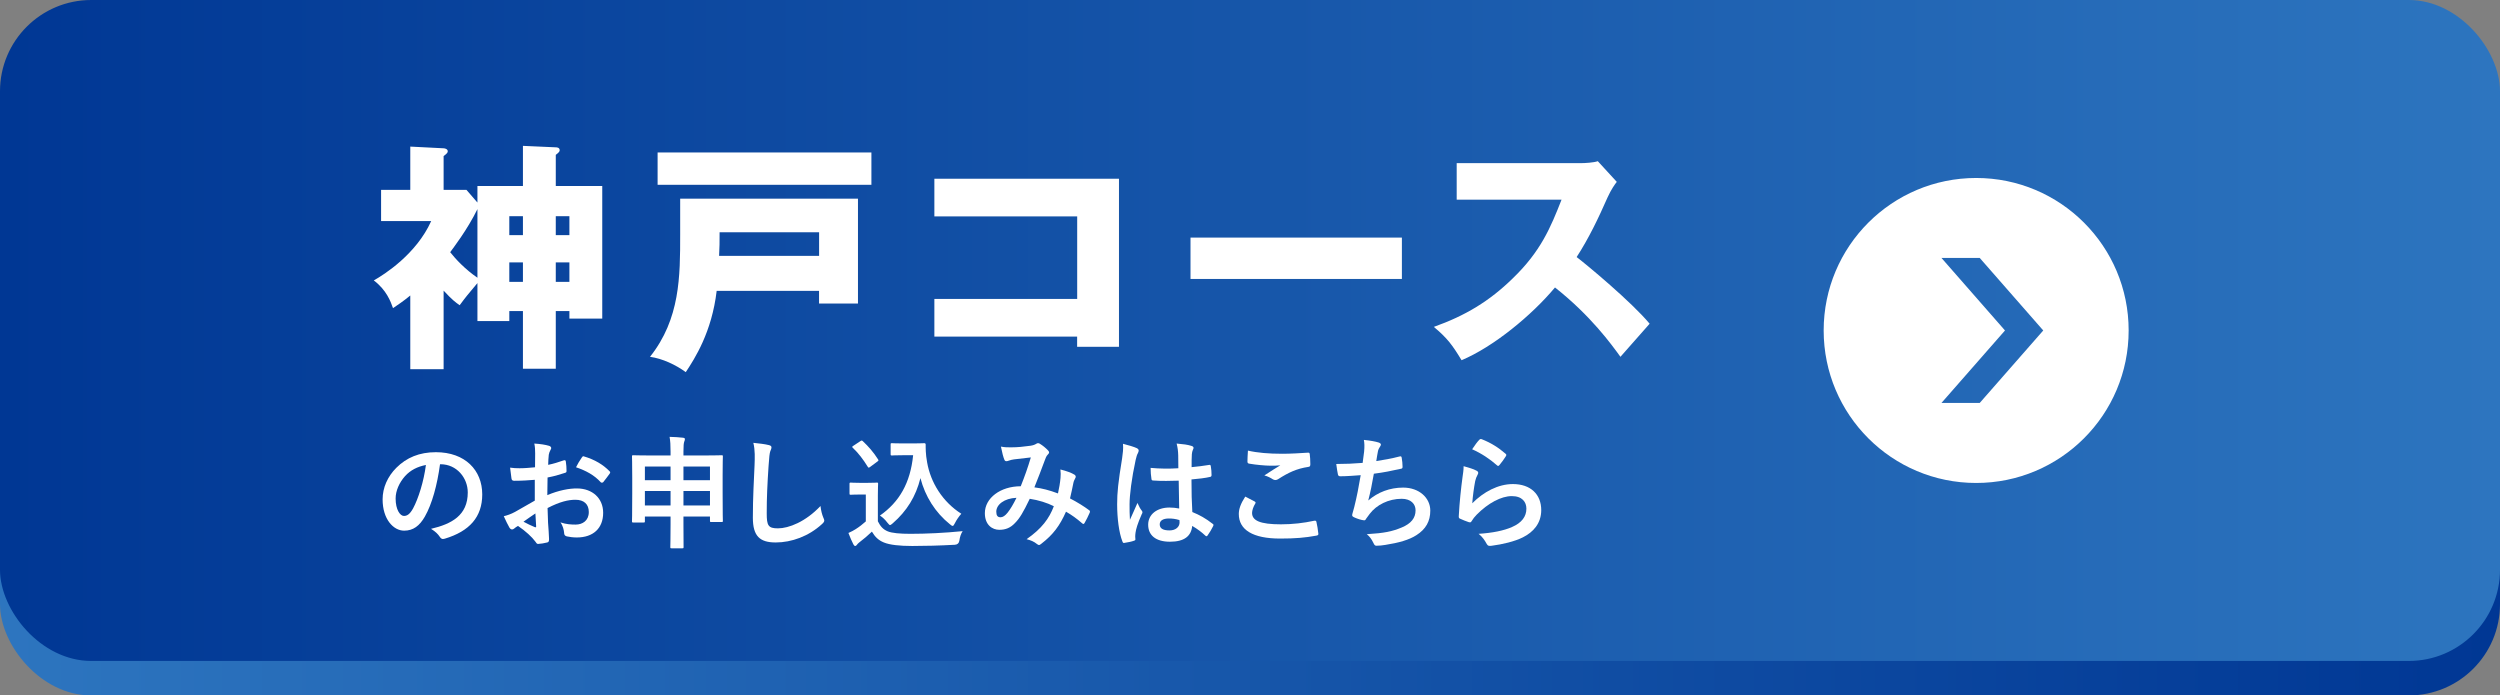
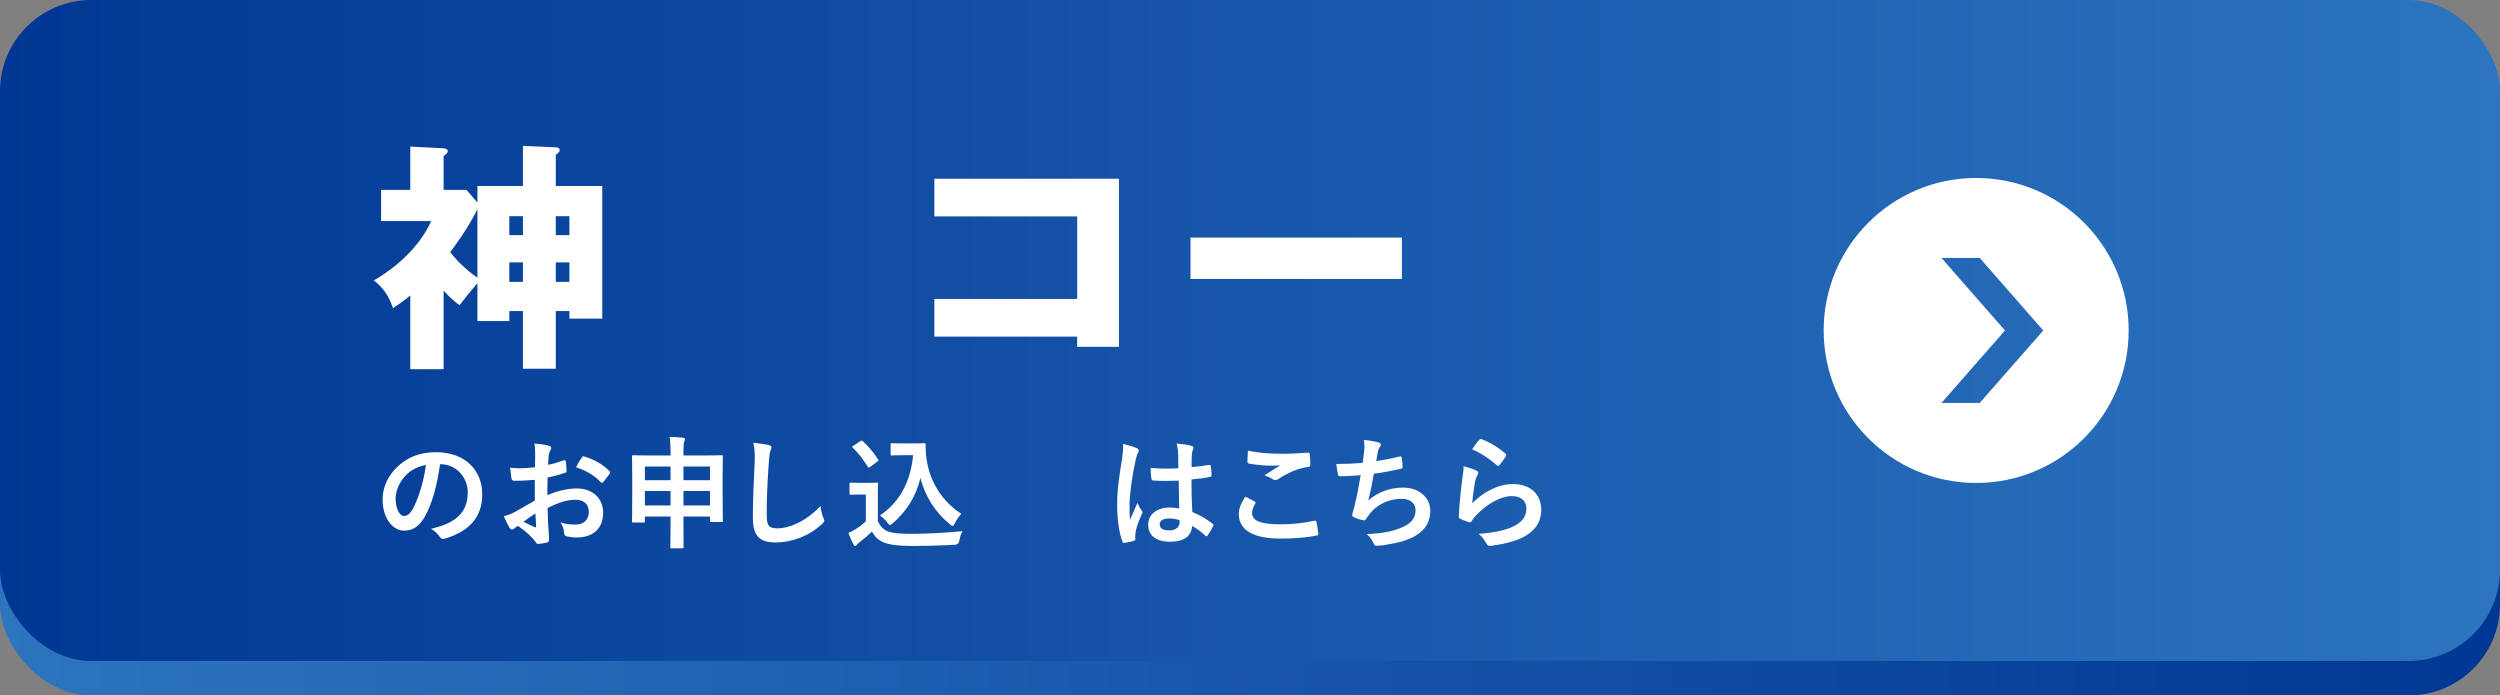
<svg xmlns="http://www.w3.org/2000/svg" id="_レイヤー_2" viewBox="0 0 411 114.33">
  <rect x="0" y="0" width="411" height="114.33" fill="#808080" stroke="none" />
  <defs>
    <style>.cls-1{fill:url(#_名称未設定グラデーション_2);}.cls-1,.cls-2,.cls-3{stroke-width:0px;}.cls-2{fill:url(#_名称未設定グラデーション);}.cls-3{fill:#fff;}</style>
    <linearGradient id="_名称未設定グラデーション" x1="0" y1="56" x2="411" y2="56" gradientTransform="translate(0 116) scale(1 -1)" gradientUnits="userSpaceOnUse">
      <stop offset="0" stop-color="#2d75bf" />
      <stop offset="1" stop-color="#003794" />
    </linearGradient>
    <linearGradient id="_名称未設定グラデーション_2" x1="0" y1="61.67" x2="411" y2="61.67" gradientTransform="translate(0 116) scale(1 -1)" gradientUnits="userSpaceOnUse">
      <stop offset="0" stop-color="#003794" />
      <stop offset="1" stop-color="#2d75bf" />
    </linearGradient>
  </defs>
  <rect class="cls-2" y="5.67" width="411" height="108.66" rx="15" ry="15" />
  <rect class="cls-1" width="411" height="108.66" rx="15" ry="15" />
  <path class="cls-3" d="M78.49,30.58h7.48v-6.6l5.4.24c.2,0,.64.04.64.48,0,.2-.12.36-.64.76v5.12h7.64v21.8h-5.4v-1.24h-2.24v9.48h-5.4v-9.48h-2.24v1.64h-5.24v-6.24c-1.6,1.92-1.8,2.12-2.92,3.64-.68-.48-1.2-.84-2.64-2.4v12.92h-5.48v-12.12c-1.16.96-2.08,1.56-2.84,2.08-.36-1.04-1.08-3-3.16-4.56,1.72-.96,7-4.32,9.44-9.76h-8.24v-5.12h4.8v-7.12l5.48.28c.28,0,.68.16.68.48,0,.2-.08.36-.68.8v5.56h3.76l1.8,2.08v-2.72h0ZM78.49,34.38c-1.68,3.44-4.08,6.52-4.48,7.08.88,1.12,2.44,2.8,4.48,4.2v-11.28ZM83.73,35.54v3.12h2.24v-3.12h-2.24ZM83.73,46.34h2.24v-3.2h-2.24v3.2ZM91.37,35.54v3.12h2.24v-3.12h-2.24ZM93.61,43.14h-2.24v3.2h2.24v-3.2Z" />
-   <path class="cls-3" d="M117.82,47.82c-.8,6.8-3.6,11.12-5.08,13.36-1.64-1.2-3.84-2.24-5.88-2.52,4.96-6.24,4.96-13.24,4.96-20.12v-5.88h29.23v17.24h-6.4v-2.08h-16.84,0ZM143.26,25.06v5.32h-35.15v-5.32h35.15ZM134.66,42.06v-3.88h-16.36c0,1.52,0,2.56-.08,3.88h16.44Z" />
  <path class="cls-3" d="M153.61,55.34v-6.2h23.48v-13.56h-23.48v-6.2h30.35v27.64h-6.88v-1.68h-23.48,0Z" />
  <path class="cls-3" d="M230.47,39.06v6.8h-34.75v-6.8h34.75Z" />
-   <path class="cls-3" d="M239.48,32.82v-6h20.44c.64,0,2.08-.08,2.76-.32l3.12,3.4c-.32.4-.92,1.24-1.52,2.56-1.48,3.36-3.08,6.72-5.08,9.8,1.68,1.28,9,7.36,12,10.96-1.32,1.52-3.48,3.92-4.8,5.44-1.48-2.04-4.84-6.72-10.76-11.4-3.84,4.6-10.12,9.76-15.36,11.96-1.52-2.52-2.36-3.64-4.56-5.48,5.16-1.84,9.12-4.2,13-8,4.56-4.4,6.2-8.32,8-12.92h-17.24Z" />
  <path class="cls-3" d="M72.34,76.32c-.46,3.4-1.3,6.52-2.5,8.62-.86,1.5-1.9,2.3-3.4,2.3-1.76,0-3.54-1.88-3.54-5.14,0-1.92.82-3.76,2.26-5.2,1.68-1.68,3.8-2.56,6.5-2.56,4.8,0,7.62,2.96,7.62,6.94,0,3.72-2.1,6.06-6.16,7.28-.42.12-.6.04-.86-.36-.22-.34-.64-.8-1.4-1.26,3.38-.8,6.04-2.2,6.04-5.98,0-2.38-1.8-4.64-4.48-4.64,0,0-.08,0-.08,0ZM66.6,78.26c-.96,1.08-1.56,2.42-1.56,3.7,0,1.84.74,2.86,1.36,2.86.52,0,.96-.26,1.5-1.22.88-1.62,1.78-4.5,2.12-7.16-1.4.28-2.52.84-3.42,1.82Z" />
  <path class="cls-3" d="M87.92,78.88c-1,.08-2.02.16-3.36.16-.34,0-.44-.12-.48-.42-.06-.38-.14-1.04-.22-1.74.52.08,1.04.1,1.56.1.84,0,1.7-.08,2.54-.16,0-.66.02-1.42.02-2.28,0-.52-.02-1.1-.14-1.62,1,.06,1.84.2,2.38.36.24.06.4.2.4.38,0,.08-.04.18-.12.32-.14.26-.24.52-.28.78-.06.52-.08,1.02-.1,1.66.88-.18,1.7-.44,2.56-.74.18-.06.32-.02.34.18.08.5.12,1.04.12,1.56,0,.2-.06.26-.26.32-1.32.42-1.66.52-2.86.76-.02.96-.02,1.94-.04,2.9,1.88-.8,3.64-1.12,4.92-1.1,2.48.02,4.26,1.6,4.26,4,0,2.56-1.64,4.06-4.34,4.06-.58,0-1.22-.08-1.64-.18-.32-.08-.44-.28-.44-.6-.04-.44-.18-1.12-.6-1.7.96.32,1.76.36,2.5.36,1.12,0,2.16-.64,2.16-2.06,0-1.3-.8-2.02-2.2-2.02-1.14,0-2.52.3-4.58,1.36.02.84.04,1.52.08,2.4.06.88.16,2.14.16,2.6,0,.28.04.58-.3.66-.44.12-1.08.22-1.48.24-.22.02-.3-.14-.48-.4-.54-.74-1.58-1.7-2.84-2.56-.22.12-.46.28-.64.44-.1.1-.24.14-.34.14-.16,0-.32-.12-.44-.32-.22-.36-.62-1.2-.92-1.86.52-.12,1.18-.34,1.84-.7.86-.48,1.8-1.02,3.26-1.86v-3.42h0ZM86.06,85.77c.56.3,1.24.64,1.88.9.16.04.22.02.2-.16-.04-.52-.08-1.44-.12-2.1-.56.38-1.24.84-1.96,1.36ZM95.62,75.26c.14-.22.2-.28.34-.24,1.84.54,3.2,1.38,4.24,2.44.08.08.12.14.12.2s-.04.12-.08.2c-.26.4-.78,1.02-1.08,1.42-.06.08-.34.1-.4,0-1.06-1.18-2.46-1.92-4.06-2.46.26-.54.58-1.06.92-1.56Z" />
  <path class="cls-3" d="M110.24,74.26c0-1.1-.04-1.72-.16-2.44.76.02,1.52.06,2.2.14.18.02.32.1.32.2,0,.16-.04.28-.1.42-.1.26-.14.7-.14,1.64v.66h3.52c1.94,0,2.62-.04,2.74-.04.2,0,.22.02.22.22,0,.12-.04.86-.04,3.08v2.92c0,3.72.04,4.42.04,4.54,0,.2-.02.22-.22.22h-1.68c-.2,0-.22-.02-.22-.22v-.68h-4.36v1.3c0,2.38.02,3.6.02,3.7,0,.2-.02.22-.2.22h-1.78c-.18,0-.2-.02-.2-.22,0-.12.04-1.32.04-3.68v-1.32h-4.22v.76c0,.2-.02.22-.22.22h-1.68c-.2,0-.22-.02-.22-.22,0-.12.04-.82.04-4.56v-2.6c0-2.6-.04-3.32-.04-3.46,0-.2.02-.22.22-.22.14,0,.82.04,2.74.04h3.38v-.62h0ZM106.02,78.94h4.22v-2.24h-4.22v2.24ZM110.24,83.1v-2.38h-4.22v2.38h4.22ZM112.36,76.7v2.24h4.36v-2.24h-4.36ZM116.72,83.1v-2.38h-4.36v2.38h4.36Z" />
  <path class="cls-3" d="M126.35,73.16c.34.08.48.18.48.38,0,.22-.12.46-.2.66-.1.28-.18.9-.28,2.44-.2,3.08-.3,5.12-.3,7.74,0,2.02.24,2.48,1.84,2.48,1.78,0,4.56-1.08,7-3.68.08.76.26,1.42.46,1.9.1.22.16.36.16.48,0,.18-.08.34-.4.62-2.16,1.98-4.98,3-7.58,3s-3.76-1.02-3.76-4.08c0-3.36.18-6.24.28-8.64.04-1.18.1-2.46-.2-3.66.92.1,1.88.2,2.5.36h0Z" />
  <path class="cls-3" d="M144.32,85.7c.42.82.82,1.32,1.64,1.66.7.28,1.96.4,3.7.4,2.58,0,5.62-.14,8.6-.44-.28.42-.46.96-.54,1.56-.07.43-.31.65-.74.68-2.54.14-4.92.2-7,.2s-3.72-.18-4.68-.58c-.92-.38-1.46-.94-1.96-1.78-.62.6-1.32,1.2-2.06,1.76-.2.16-.32.28-.4.4-.1.14-.18.2-.3.2-.08,0-.2-.1-.28-.26-.28-.52-.54-1.16-.82-1.88.52-.24.8-.38,1.18-.62.58-.36,1.16-.82,1.68-1.28v-4.42h-.98c-1.08,0-1.36.04-1.46.04-.22,0-.24-.02-.24-.24v-1.54c0-.2.02-.22.24-.22.1,0,.38.04,1.46.04h1.28c1.06,0,1.38-.04,1.5-.04.2,0,.22.02.22.22,0,.12-.04.68-.04,1.9v4.24ZM143.08,76.74c-.14.1-.2.14-.26.14s-.1-.04-.16-.14c-.74-1.2-1.56-2.28-2.46-3.12-.16-.14-.12-.2.1-.34l1.12-.74c.22-.14.26-.16.42-.02.92.86,1.78,1.84,2.5,2.98.12.18.12.22-.1.38l-1.16.86h0ZM150.16,72.9c.92,0,1.56-.04,1.82-.04.14,0,.2.1.2.22,0,.46-.02,1.58.24,2.94.58,3.32,2.54,6.48,5.62,8.44-.34.38-.78.98-1.06,1.56-.16.3-.24.44-.36.44-.1,0-.24-.08-.44-.26-2.44-1.96-4.08-4.6-4.86-7.6-.76,3.04-2.24,5.42-4.56,7.44-.22.18-.34.28-.44.28s-.2-.12-.42-.38c-.42-.56-.84-.92-1.24-1.18,3.2-2.24,5-5.36,5.46-9.92h-1.74c-1.24,0-1.6.04-1.72.04-.22,0-.24-.02-.24-.24v-1.56c0-.2.02-.22.24-.22.12,0,.48.04,1.72.04h1.78Z" />
-   <path class="cls-3" d="M174.35,78.54c.04-.44.04-.82-.02-1.36,1.04.26,1.84.56,2.32.86.18.1.28.36.14.54-.12.26-.26.48-.32.78-.16.84-.36,1.72-.56,2.58,1.14.58,2.38,1.36,3.12,1.92.2.12.18.22.12.42-.2.48-.62,1.32-.86,1.72-.06.1-.12.14-.18.14-.08,0-.16-.06-.24-.14-.88-.76-1.68-1.34-2.62-1.88-1.02,2.3-2.1,3.76-4.04,5.26-.18.14-.28.22-.4.22-.08,0-.16-.04-.3-.14-.54-.44-1.04-.64-1.74-.82,2.5-1.74,3.72-3.4,4.48-5.42-1.1-.56-2.52-1-3.96-1.22-1.06,2.2-1.64,3.2-2.44,4-.74.78-1.54,1.1-2.56,1.1-1.16,0-2.38-.8-2.38-2.74,0-2.48,2.56-4.42,5.9-4.42.66-1.66,1.16-3.06,1.66-4.74-1.1.12-2.1.24-2.76.32-.28.04-.58.1-.9.22-.1.04-.24.08-.36.08-.16,0-.26-.08-.32-.22-.18-.4-.38-1.18-.58-2.18.6.12,1.16.14,1.76.12.96,0,1.96-.1,3.1-.26.5-.08.72-.18.98-.34.08-.06.18-.08.26-.08.1,0,.2.02.28.08.5.3.98.7,1.36,1.1.12.12.18.22.18.34s-.08.22-.2.34c-.3.28-.38.66-.54,1.04-.52,1.36-1.08,2.92-1.68,4.36,1.26.16,2.44.46,3.88,1,.2-.92.34-1.68.42-2.58h0ZM163.79,84.12c0,.64.22.92.7.92.38,0,.76-.26,1.16-.76.46-.58.94-1.38,1.46-2.44-2.04.08-3.32,1.14-3.32,2.28Z" />
  <path class="cls-3" d="M186.9,73.68c.22.12.3.24.3.4,0,.14-.06.28-.14.44-.14.24-.22.52-.36,1.1-.66,3.02-1,5.82-1,7.28,0,.8,0,1.72.06,2.56.4-.92.82-1.78,1.24-2.78.28.64.44.92.7,1.26.08.1.12.18.12.28s-.04.2-.12.32c-.7,1.58-.94,2.46-1.02,3.04-.08.56-.04.86-.02,1.06.02.14-.06.2-.24.26-.38.14-.96.26-1.5.34-.22.06-.3.04-.4-.24-.56-1.42-.86-3.8-.86-6.1,0-1.92.16-3.52.82-7.58.1-.7.22-1.56.14-2.36.8.2,1.88.52,2.28.72ZM193.78,79.02c-1.36.04-2.76.08-4.12-.02-.26,0-.34-.06-.36-.26-.08-.48-.14-1.2-.14-1.82,1.5.14,3.06.16,4.56.06,0-.72-.02-1.36-.02-2.1-.02-.72-.08-1.24-.26-1.96,1.16.1,1.76.18,2.42.38.22.06.36.16.36.34,0,.1-.04.16-.12.34-.08.18-.14.44-.16.7-.04.68-.04,1.2-.04,2.12.94-.08,1.98-.22,2.84-.36.24-.06.28.02.32.24.08.36.12,1,.12,1.42,0,.18-.08.28-.22.3-.72.18-2.04.34-3.08.42,0,2.24.04,3.64.14,5.36,1.18.48,2.2,1.04,3.32,1.92.18.12.2.18.1.4-.26.52-.58,1.08-.92,1.54-.06.08-.12.12-.18.12s-.12-.04-.18-.1c-.62-.58-1.28-1.08-2.16-1.6-.16,1.68-1.3,2.6-3.66,2.6s-3.58-1.08-3.58-2.8,1.48-2.82,3.5-2.82c.52,0,1.12.06,1.6.16-.04-1.54-.06-3-.08-4.58h0ZM192.16,85.24c-.94,0-1.5.34-1.5.96s.44,1,1.62,1c1,0,1.64-.58,1.64-1.3,0-.14,0-.24-.02-.4-.64-.2-1.18-.26-1.74-.26h0Z" />
  <path class="cls-3" d="M206.26,82.44c.18.1.2.2.1.36-.3.46-.52,1.12-.52,1.52,0,1.26,1.3,1.88,4.74,1.88,1.94,0,3.78-.22,5.42-.58.28-.06.38,0,.42.18.1.38.28,1.46.32,1.96.02.18-.1.26-.34.3-1.86.34-3.42.48-5.96.48-4.48,0-6.78-1.44-6.78-4.04,0-.82.3-1.68,1.06-2.86.52.26,1.02.52,1.54.8ZM210.78,74.6c1.46,0,2.96-.1,4.24-.18.2-.02.28.06.3.22.06.46.1,1.02.1,1.7,0,.28-.1.4-.34.42-1.9.28-3.28.94-4.9,1.98-.16.12-.34.18-.5.18-.14,0-.28-.04-.42-.12-.4-.26-.82-.48-1.4-.64,1.04-.68,1.92-1.24,2.62-1.66-.44.06-1.06.06-1.64.06-.76,0-2.38-.14-3.5-.34-.18-.04-.26-.12-.26-.36,0-.48.04-1.06.08-1.78,1.52.36,3.44.52,5.62.52h0Z" />
  <path class="cls-3" d="M224.26,74.26c.08-.88.06-1.4-.04-1.94,1.14.12,1.88.26,2.4.42.26.08.4.2.4.36,0,.1-.08.24-.14.32-.14.18-.3.52-.34.74-.1.54-.18.94-.28,1.64,1-.14,2.64-.44,3.76-.74.28-.08.38-.06.42.2.08.46.14,1,.14,1.48,0,.22-.06.28-.24.32-1.72.38-2.8.6-4.48.82-.28,1.66-.56,3-.92,4.4,1.56-1.36,3.56-2.12,5.74-2.12,2.66,0,4.46,1.72,4.46,3.78,0,1.76-.74,3.06-2.28,4.04-1.2.78-2.92,1.26-5.1,1.6-.5.08-.98.14-1.48.14-.2,0-.34-.1-.5-.48-.32-.66-.62-1.04-1.08-1.42,2.92-.18,4.14-.44,5.74-1.1,1.54-.64,2.28-1.56,2.28-2.82,0-1.04-.76-1.9-2.28-1.9-2.16,0-4.14,1-5.26,2.48-.18.26-.38.5-.56.76-.14.24-.2.32-.38.3-.44-.04-1.1-.26-1.5-.44-.32-.14-.44-.22-.44-.4,0-.08.02-.22.08-.4.1-.34.18-.64.26-.94.44-1.76.72-3.24,1.06-5.24-1.08.08-2.34.18-3.36.18-.22,0-.34-.1-.38-.28-.06-.24-.2-1.08-.28-1.74,1.56,0,2.8-.06,4.34-.18.1-.7.18-1.36.24-1.84Z" />
  <path class="cls-3" d="M242.7,77.36c.22.1.32.22.32.38,0,.1-.04.2-.1.3-.18.32-.32.68-.4,1.06-.2,1.02-.4,2.5-.48,3.64,1.84-1.86,4.24-3.16,6.68-3.16,2.92,0,4.66,1.7,4.66,4.28,0,2.18-1.3,3.62-3.02,4.48-1.34.68-3.4,1.16-5.12,1.38-.44.06-.62.04-.8-.26-.38-.68-.74-1.22-1.36-1.7,2.24-.14,4.16-.52,5.5-1.12,1.62-.7,2.36-1.74,2.36-3.02,0-1.08-.68-2.06-2.4-2.06s-3.88,1.14-5.76,3.04c-.36.36-.62.7-.86,1.1-.12.2-.2.2-.46.14-.46-.16-.94-.34-1.36-.54-.2-.08-.28-.12-.28-.4.12-2.32.38-4.68.62-6.46.08-.6.18-1.12.18-1.8.78.22,1.62.46,2.08.72ZM243.2,72.3c.1-.1.22-.16.38-.1,1.48.58,2.72,1.34,3.92,2.38.1.08.14.14.14.22,0,.06-.04.14-.1.24-.26.42-.68,1-1.02,1.4-.08.1-.16.16-.22.16-.08,0-.14-.04-.24-.14-1.12-.98-2.46-1.9-4.04-2.6.48-.72.86-1.24,1.18-1.56h0Z" />
-   <path class="cls-3" d="M324.88,29.26c-13.84,0-25.07,11.22-25.07,25.07s11.22,25.07,25.07,25.07,25.07-11.22,25.07-25.07-11.22-25.07-25.07-25.07ZM325.47,66.24h-6.29l10.44-11.91-10.44-11.92h6.29l10.44,11.92-10.44,11.91Z" />
+   <path class="cls-3" d="M324.88,29.26c-13.84,0-25.07,11.22-25.07,25.07s11.22,25.07,25.07,25.07,25.07-11.22,25.07-25.07-11.22-25.07-25.07-25.07M325.47,66.24h-6.29l10.44-11.91-10.44-11.92h6.29l10.44,11.92-10.44,11.91Z" />
</svg>